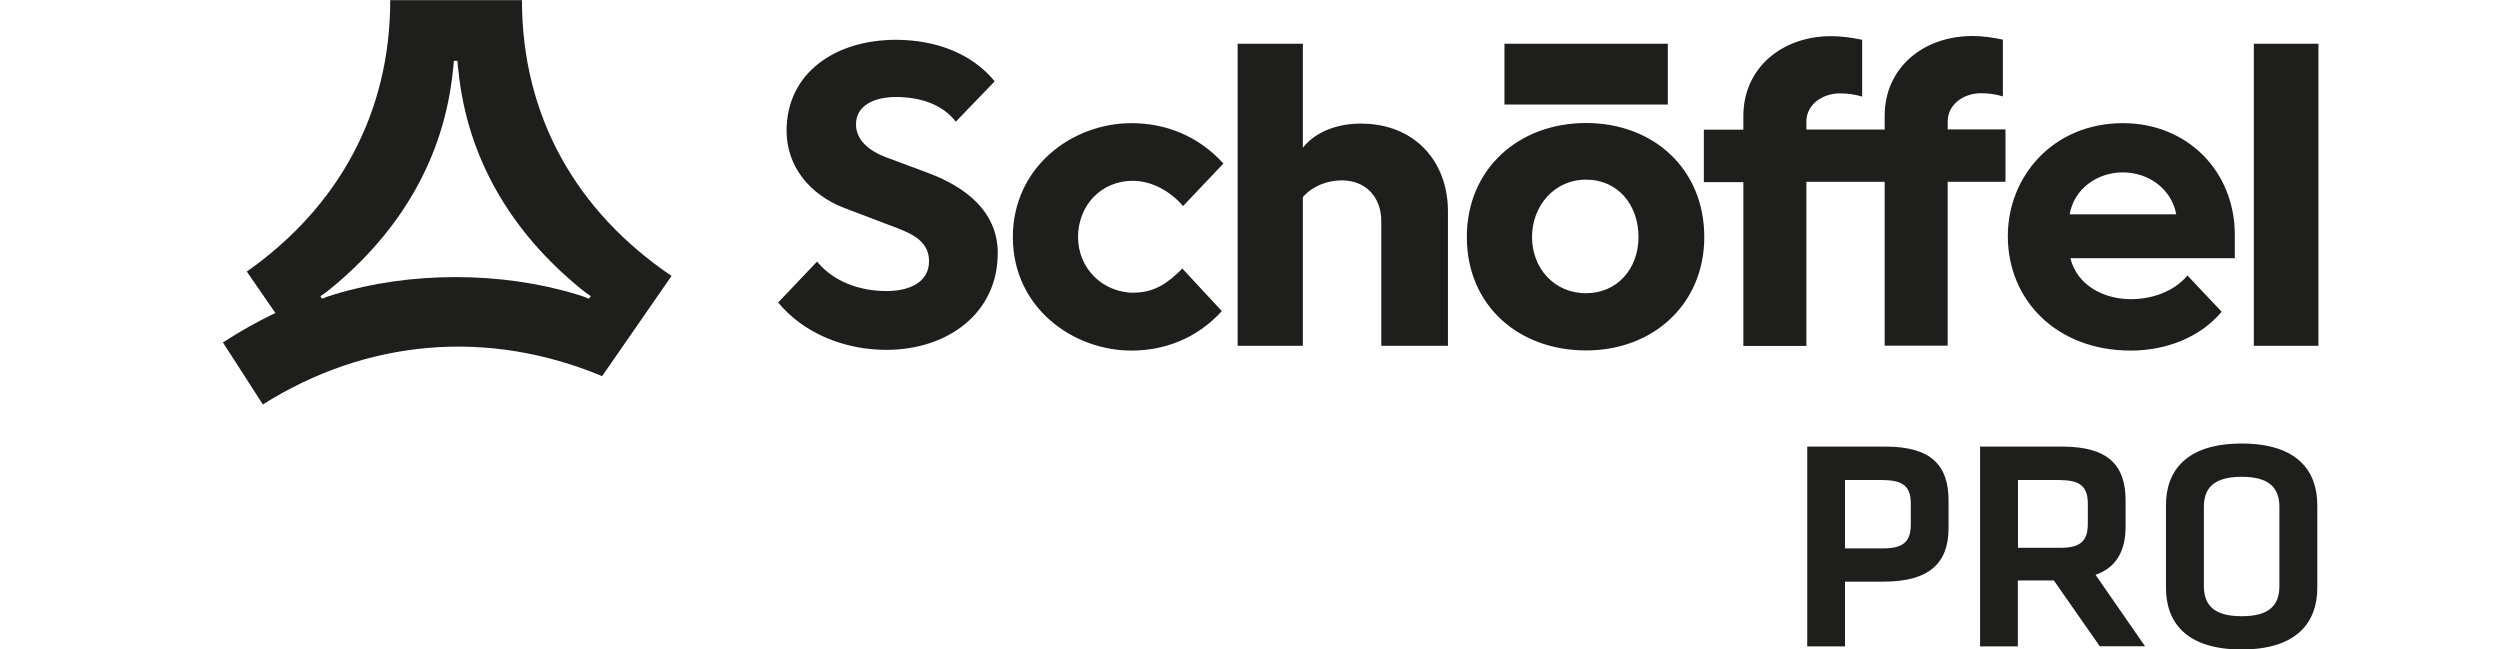
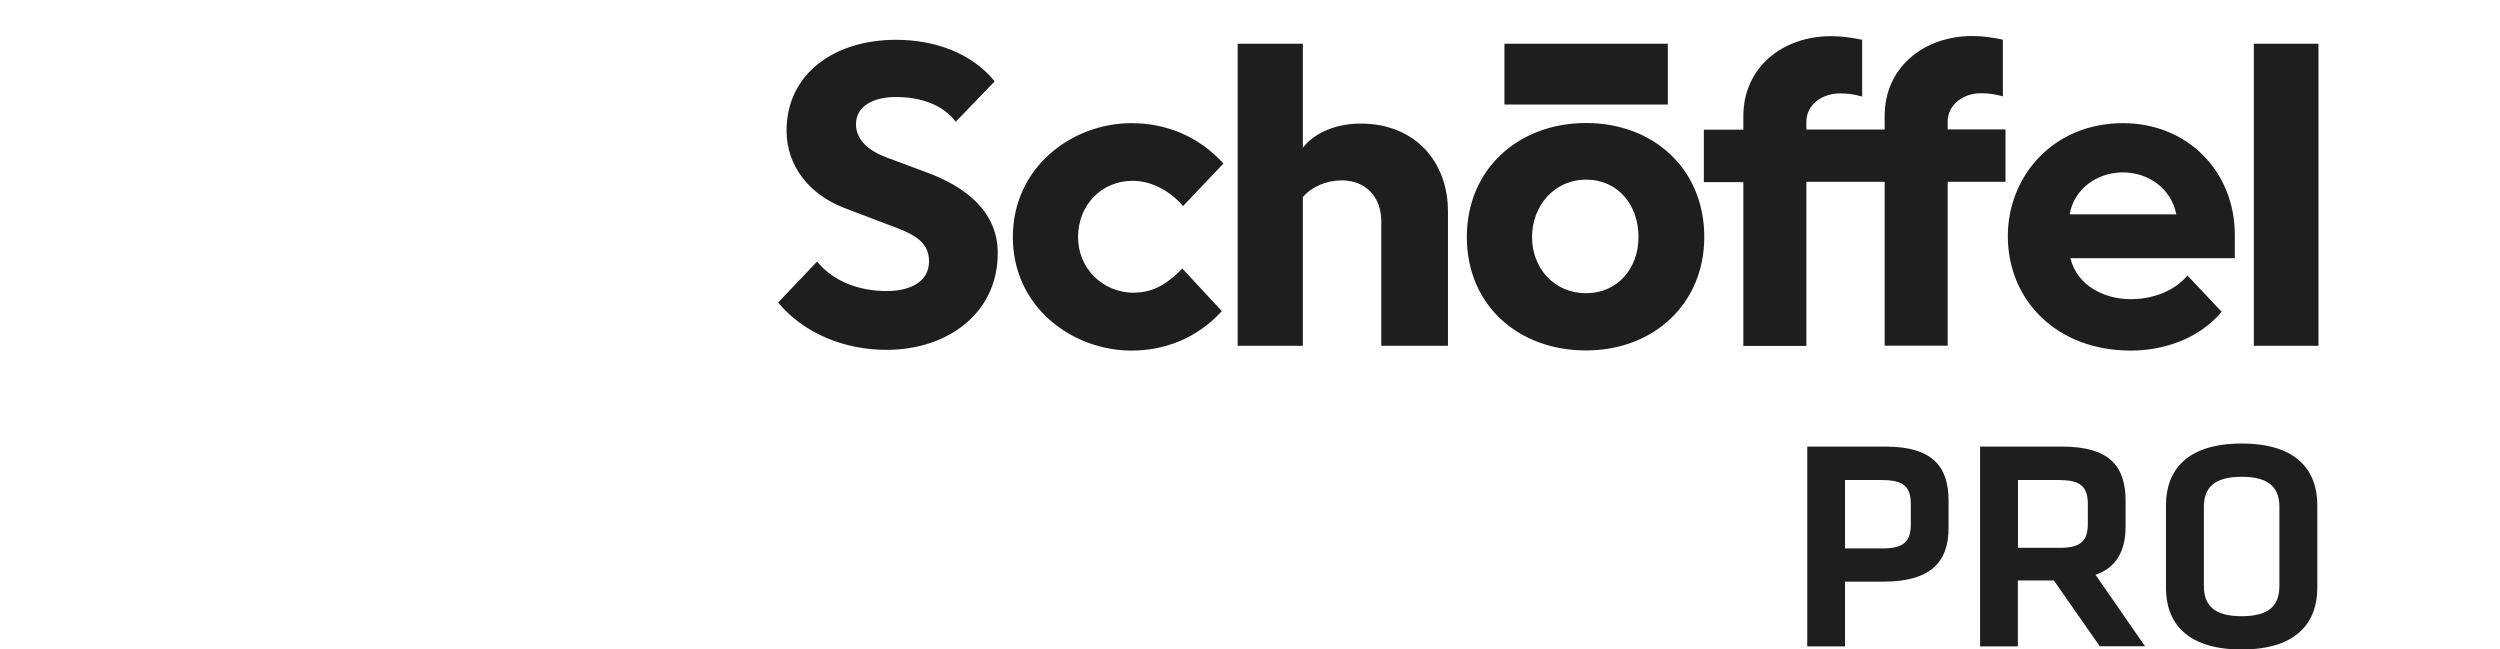
<svg xmlns="http://www.w3.org/2000/svg" id="Ebene_1" data-name="Ebene 1" viewBox="0 0 172.14 44.72">
  <defs>
    <style>
      .cls-1 {
        fill: #1e1e1c;
      }
    </style>
  </defs>
  <path id="Wordmark" class="cls-1" d="M68.7,17.44c0,4.12-3.44,6.65-7.67,6.65-2.86,0-5.68-1.12-7.45-3.26l2.68-2.82c1.15,1.41,2.97,2.03,4.78,2.03,1.6,0,2.93-.61,2.93-2.06s-1.3-1.95-2.68-2.46l-3.15-1.2c-2.38-.91-3.98-2.86-3.98-5.32,0-3.98,3.36-6.26,7.53-6.26,2.68,0,5.21.91,6.8,2.86l-2.68,2.78c-.91-1.2-2.46-1.7-4.12-1.7-1.49,0-2.75.58-2.75,1.88,0,1.09.91,1.84,2.1,2.28l2.82,1.05c2.64.98,4.84,2.68,4.84,5.53l-.02.02ZM78.08,20.15c1.41,0,2.38-.69,3.33-1.66l2.72,2.93c-1.7,1.88-3.95,2.72-6.22,2.72-4.05,0-8.17-2.97-8.17-7.81s4.09-7.85,8.17-7.85c2.32,0,4.59.86,6.33,2.78l-2.78,2.93c-.86-1.01-2.14-1.74-3.47-1.74-2.17,0-3.76,1.7-3.76,3.87s1.7,3.84,3.87,3.84v-.02ZM89.71,23.81h-4.49V3.01h4.49v7.16c.91-1.15,2.46-1.66,3.98-1.66,3.76,0,6.01,2.64,6.01,6.04v9.26h-4.59v-8.57c0-1.7-1.09-2.82-2.72-2.82-1.05,0-2.06.43-2.68,1.15v10.23h0ZM109.21,20.19c-2.21,0-3.72-1.74-3.72-3.87s1.52-3.95,3.72-3.95,3.61,1.74,3.61,3.95-1.49,3.87-3.61,3.87ZM117.35,16.32c0-4.7-3.51-7.85-8.14-7.85s-8.21,3.15-8.21,7.85,3.55,7.81,8.21,7.81,8.14-3.22,8.14-7.81ZM103.59,7.2h11.25V3.01h-11.25v4.2ZM124.38,12.52h5.39v11.28h4.34v-11.28h3.98v-3.61h-3.98v-.54c0-1.2,1.12-1.95,2.28-1.95.54,0,1.05.07,1.52.22v-3.91c-.65-.14-1.37-.25-2.1-.25-3.36,0-6.04,2.17-6.04,5.5v.94h-5.39v-.54c0-1.2,1.12-1.95,2.32-1.95.51,0,1.01.07,1.52.22v-3.91c-.69-.14-1.37-.25-2.14-.25-3.36,0-6.04,2.17-6.04,5.5v.94h-2.72v3.61h2.72v11.28h4.34v-11.28h0ZM146.16,11.87c1.81,0,3.36,1.15,3.69,2.89h-7.34c.29-1.74,1.88-2.89,3.66-2.89ZM152.97,21.46l-2.35-2.49c-.94,1.12-2.46,1.63-3.9,1.63-1.81,0-3.69-.91-4.16-2.82h11.32v-1.6c0-4.41-3.29-7.7-7.7-7.7-4.81,0-7.93,3.66-7.93,7.78,0,4.41,3.36,7.88,8.47,7.88,2.35,0,4.74-.86,6.26-2.68h0ZM159.64,3.01h-4.45v20.8h4.45V3.01Z" />
-   <path id="Mountain" class="cls-1" d="M22.07,20.39c.22-.14.47-.32.69-.51,4.84-3.95,7.81-9.04,8.42-14.97.03-.25.07-.61.07-.72h.25c0,.11.03.47.07.72.61,5.93,3.58,11.03,8.42,14.97.22.18.47.37.69.51l-.14.18c-.25-.11-.54-.22-.8-.29-5.21-1.6-11.53-1.6-16.74,0-.25.07-.58.18-.83.29l-.11-.18h0ZM16.98,18.68l1.98,2.87c-1.26.61-2.38,1.23-3.61,2.03l2.75,4.27c7.09-4.47,15.43-5.26,23.36-1.95l4.78-6.9c-6.56-4.44-10.3-11-10.3-18.99h-9.07c0,7.8-3.57,14.24-9.86,18.68h-.02Z" />
  <g id="PRO">
    <g>
      <path class="cls-1" d="M124.44,30.75h5.37c3.18,0,4.36,1.3,4.36,3.72v1.88c0,2.39-1.28,3.7-4.49,3.7h-2.64v4.46h-2.6v-13.76h0ZM129.67,33.05h-2.63v4.71h2.63c1.47,0,1.9-.54,1.9-1.67v-1.4c0-1.14-.47-1.63-1.9-1.63h0Z" />
      <path class="cls-1" d="M144.59,44.51l-3.17-4.54h-2.48v4.54h-2.6v-13.76h5.64c3.21,0,4.38,1.3,4.38,3.72v1.79c0,1.65-.62,2.81-2.07,3.32l3.41,4.92h-3.12,0ZM141.88,33.05h-2.93v4.67h2.93c1.43,0,1.88-.52,1.88-1.67v-1.36c0-1.15-.5-1.63-1.88-1.63h0Z" />
      <path class="cls-1" d="M159.56,40.48c0,2.29-1.32,4.24-5.21,4.24s-5.21-1.94-5.21-4.24v-5.7c0-2.29,1.32-4.24,5.21-4.24s5.21,1.94,5.21,4.24v5.7ZM151.75,40.34c0,1.3.66,2.09,2.6,2.09s2.6-.78,2.6-2.09v-5.42c0-1.3-.66-2.09-2.6-2.09s-2.6.79-2.6,2.09v5.42Z" />
    </g>
  </g>
</svg>